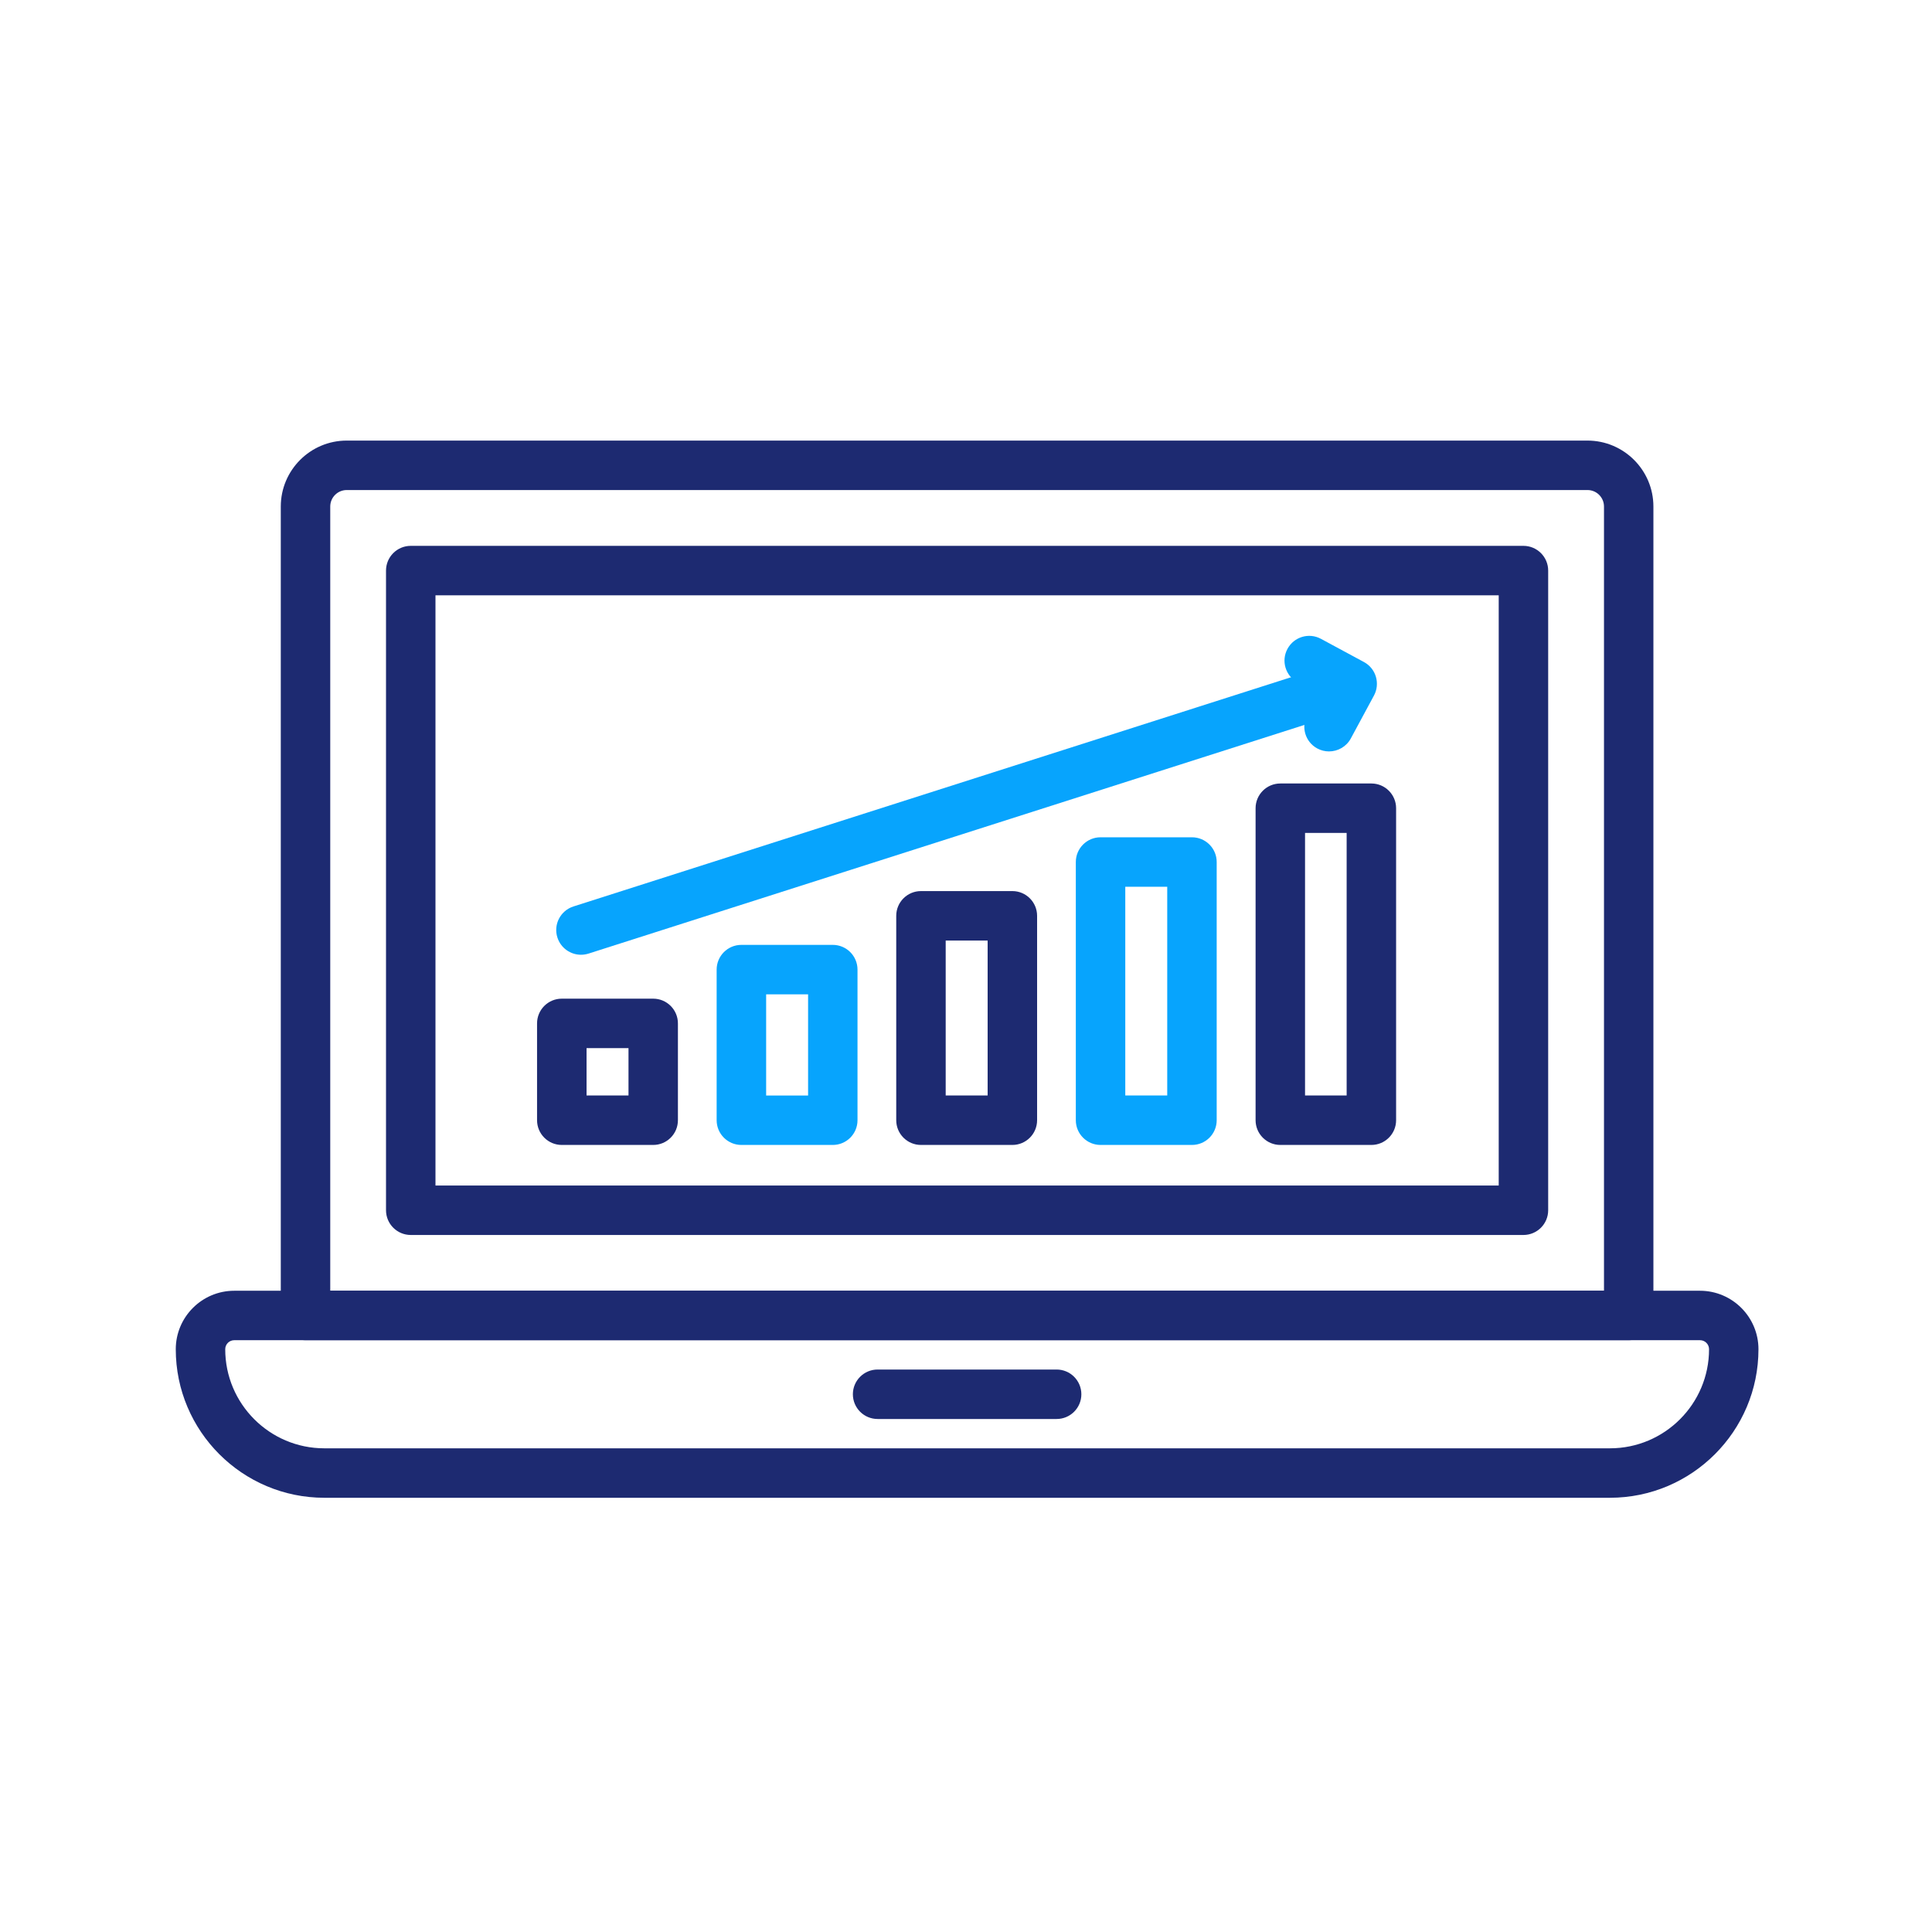
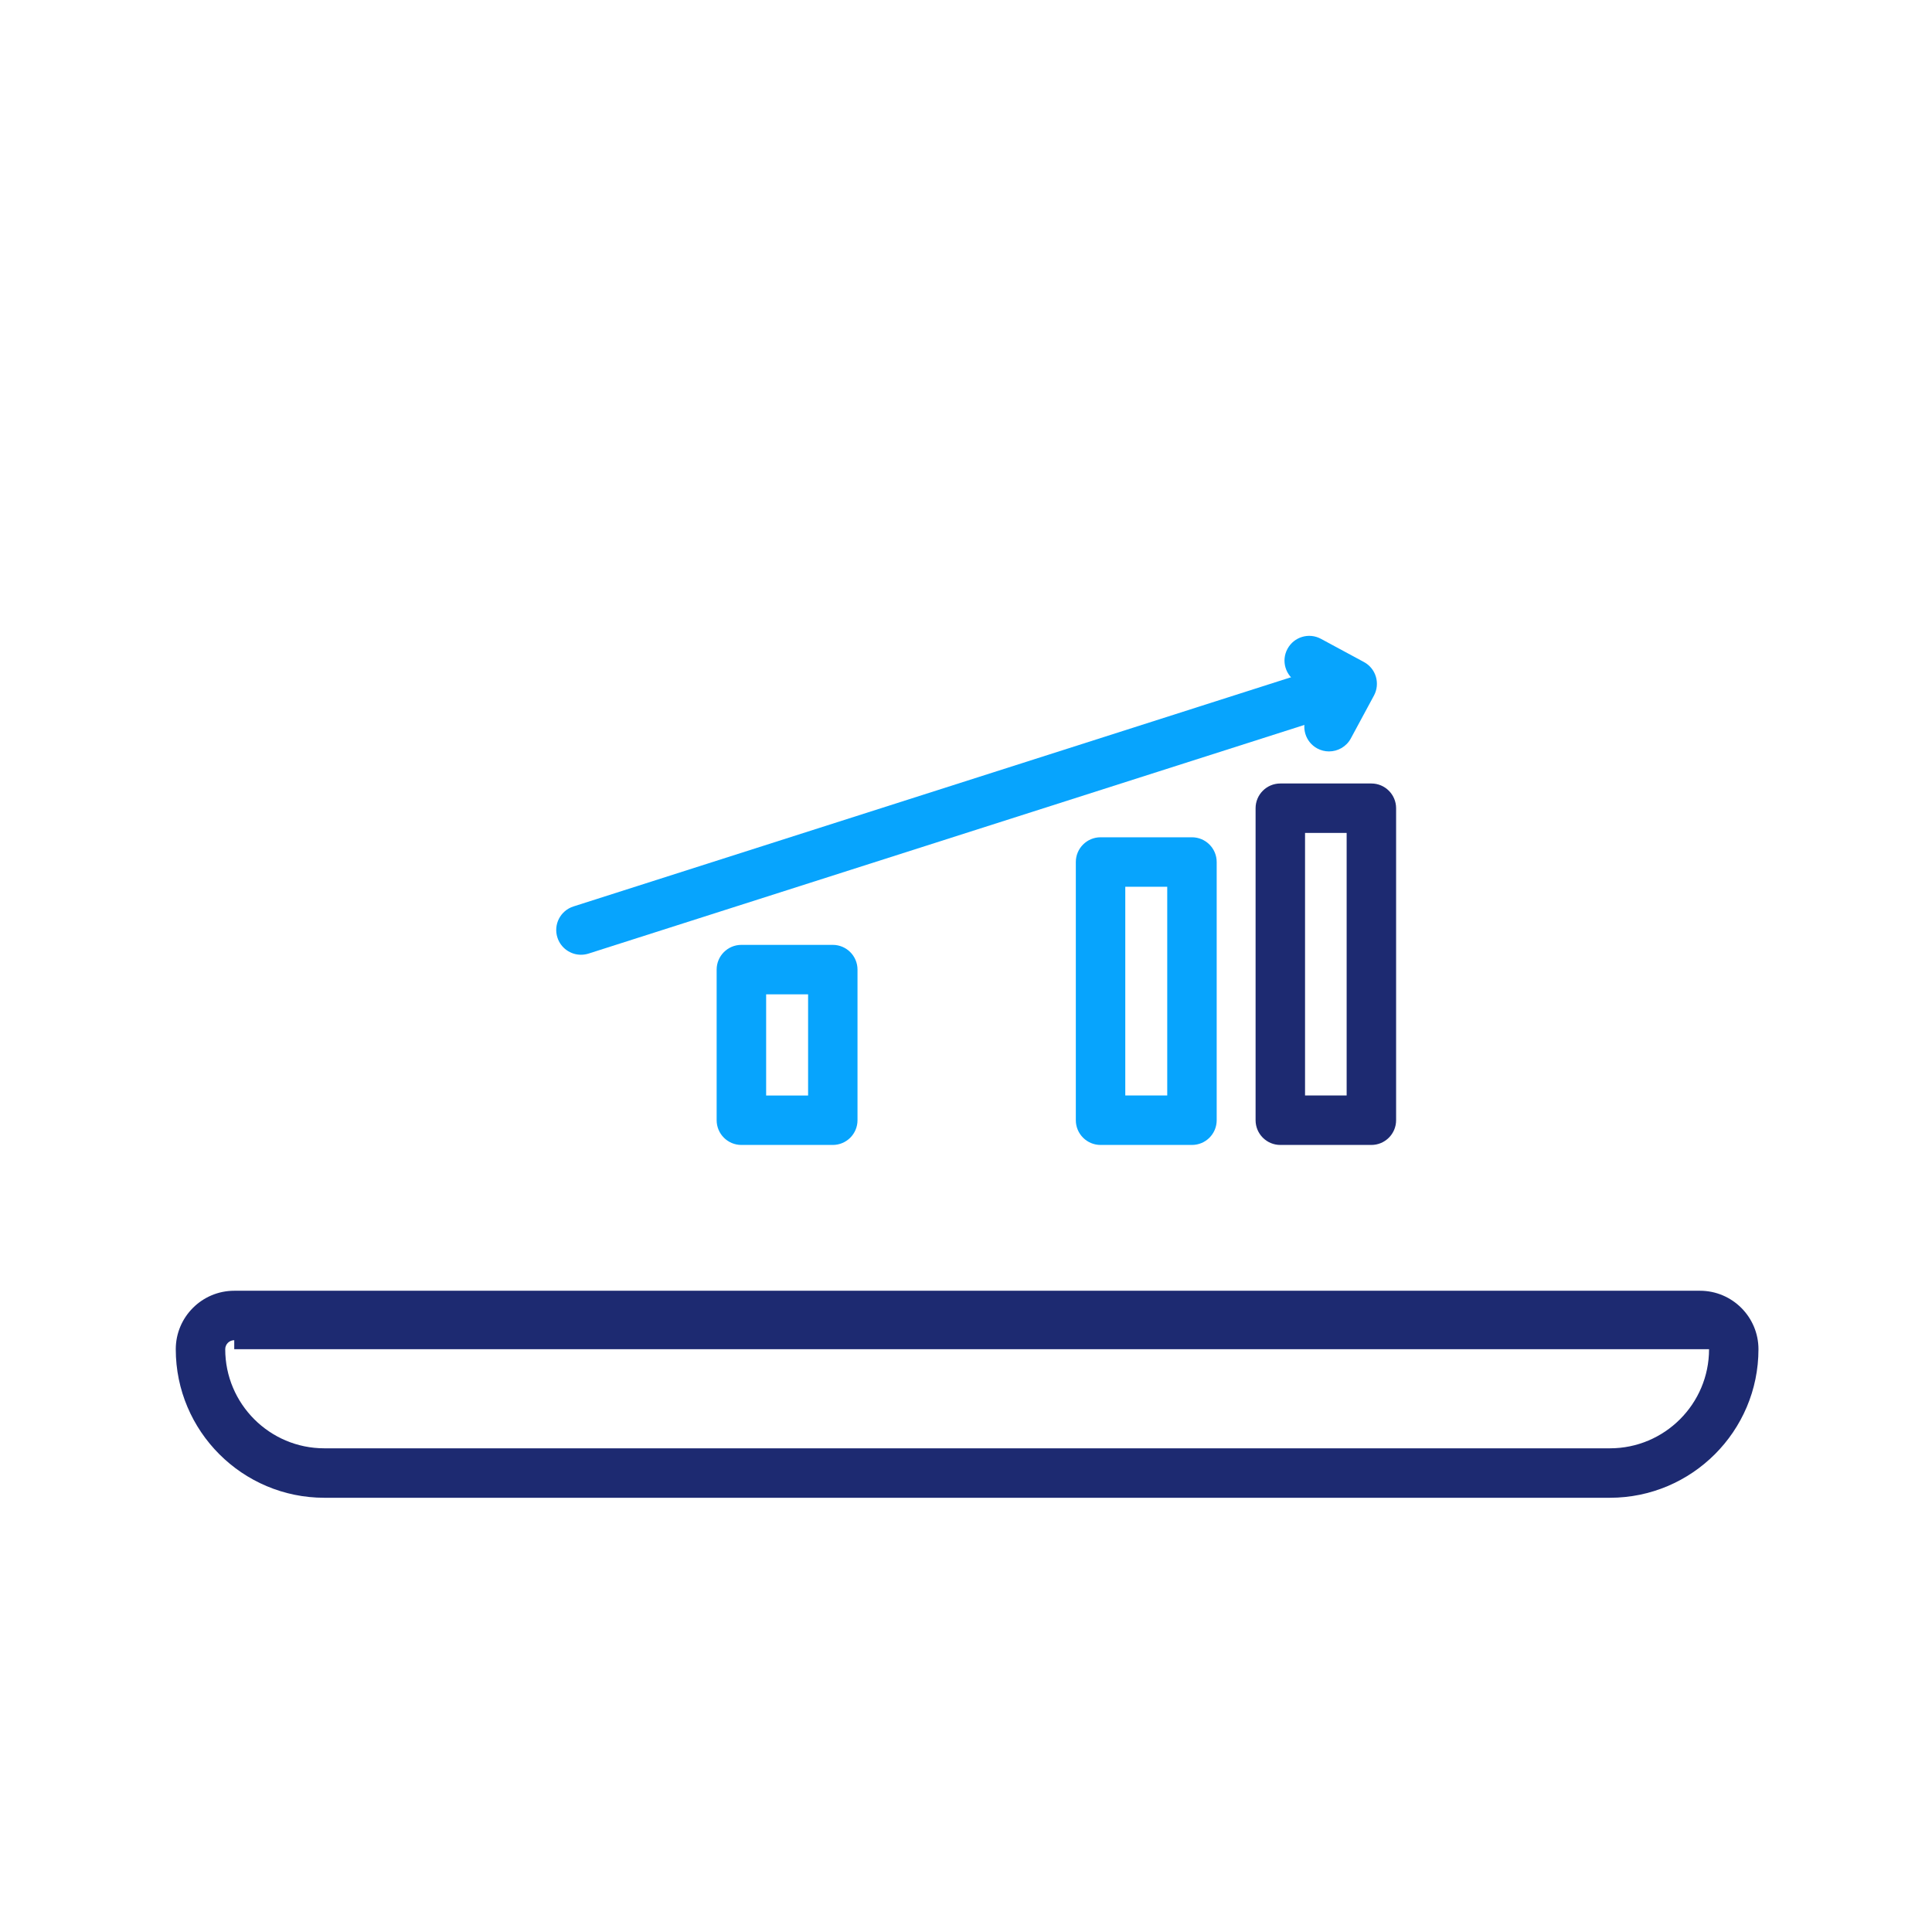
<svg xmlns="http://www.w3.org/2000/svg" width="512" height="512" viewBox="0 0 512 512" fill="none">
-   <path fill-rule="evenodd" clip-rule="evenodd" d="M431.627 355.169H80.964C77.346 355.169 74.411 352.233 74.411 348.615V134.235C74.411 124.598 82.25 116.759 91.887 116.759H420.693C430.33 116.759 438.17 124.598 438.17 134.235V348.615C438.17 352.233 435.245 355.169 431.627 355.169ZM87.518 342.062H425.074V134.235C425.074 131.823 423.117 129.866 420.705 129.866H91.887C89.475 129.866 87.518 131.823 87.518 134.235V342.062Z" fill="#1D2A71" />
-   <path fill-rule="evenodd" clip-rule="evenodd" d="M403.729 327.282H108.851C105.233 327.282 102.298 324.346 102.298 320.728V151.211C102.298 147.592 105.233 144.657 108.851 144.657H403.729C407.347 144.657 410.283 147.592 410.283 151.211V320.728C410.283 324.346 407.347 327.282 403.729 327.282ZM115.405 314.175H397.175V157.764H115.405V314.175Z" fill="#1D2A71" />
-   <path fill-rule="evenodd" clip-rule="evenodd" d="M426.644 396.925H85.948C64.239 396.925 46.581 379.267 46.581 357.558C46.581 349.013 53.532 342.062 62.077 342.062H450.514C459.059 342.062 466.011 349.013 466.011 357.558C466.011 379.267 448.353 396.925 426.644 396.925ZM62.077 355.169C60.757 355.169 59.688 356.238 59.688 357.558C59.688 372.042 71.464 383.818 85.948 383.818H426.655C441.139 383.818 452.915 372.042 452.915 357.558C452.915 356.238 451.846 355.169 450.526 355.169H62.077Z" fill="#1D2A71" />
-   <path fill-rule="evenodd" clip-rule="evenodd" d="M280.018 376.047H232.573C228.955 376.047 226.02 373.111 226.02 369.493C226.02 365.875 228.955 362.94 232.573 362.94H280.018C283.637 362.94 286.572 365.875 286.572 369.493C286.572 373.111 283.637 376.047 280.018 376.047Z" fill="#1D2A71" />
+   <path fill-rule="evenodd" clip-rule="evenodd" d="M426.644 396.925H85.948C64.239 396.925 46.581 379.267 46.581 357.558C46.581 349.013 53.532 342.062 62.077 342.062H450.514C459.059 342.062 466.011 349.013 466.011 357.558C466.011 379.267 448.353 396.925 426.644 396.925ZM62.077 355.169C60.757 355.169 59.688 356.238 59.688 357.558C59.688 372.042 71.464 383.818 85.948 383.818H426.655C441.139 383.818 452.915 372.042 452.915 357.558H62.077Z" fill="#1D2A71" />
  <path fill-rule="evenodd" clip-rule="evenodd" d="M363.429 303.423H339.297C335.678 303.423 332.743 300.487 332.743 296.869V214.187C332.743 210.569 335.678 207.633 339.297 207.633H363.429C367.047 207.633 369.982 210.569 369.982 214.187V296.869C369.982 300.487 367.047 303.423 363.429 303.423ZM345.85 290.315H356.875V220.74H345.85V290.315Z" fill="#1D2A71" />
  <path fill-rule="evenodd" clip-rule="evenodd" d="M315.881 303.423H291.658C288.04 303.423 285.104 300.487 285.104 296.869V228.443C285.104 224.825 288.04 221.889 291.658 221.889H315.881C319.499 221.889 322.435 224.825 322.435 228.443V296.869C322.435 300.498 319.499 303.423 315.881 303.423ZM298.212 290.315H309.328V234.997H298.212V290.315Z" fill="#07A4FD" />
-   <path fill-rule="evenodd" clip-rule="evenodd" d="M268.288 303.423H244.065C240.447 303.423 237.511 300.487 237.511 296.869V242.699C237.511 239.081 240.447 236.146 244.065 236.146H268.288C271.906 236.146 274.842 239.081 274.842 242.699V296.869C274.842 300.487 271.906 303.423 268.288 303.423ZM250.618 290.315H261.734V249.253H250.618V290.315Z" fill="#1D2A71" />
  <path fill-rule="evenodd" clip-rule="evenodd" d="M220.695 303.423H196.471C192.853 303.423 189.918 300.487 189.918 296.869V256.956C189.918 253.338 192.853 250.402 196.471 250.402H220.695C224.313 250.402 227.248 253.338 227.248 256.956V296.869C227.248 300.498 224.313 303.423 220.695 303.423ZM203.036 290.327H214.153V263.509H203.036V290.327Z" fill="#07A4FD" />
-   <path fill-rule="evenodd" clip-rule="evenodd" d="M173.101 303.423H148.878C145.26 303.423 142.325 300.487 142.325 296.869V271.212C142.325 267.594 145.26 264.658 148.878 264.658H173.101C176.72 264.658 179.655 267.594 179.655 271.212V296.869C179.655 300.498 176.72 303.423 173.101 303.423ZM155.443 290.315H166.559V277.766H155.443V290.315Z" fill="#1D2A71" />
  <path fill-rule="evenodd" clip-rule="evenodd" d="M153.964 253.019C151.188 253.019 148.617 251.244 147.718 248.457C146.614 245.009 148.514 241.323 151.973 240.219L355.965 175.059C359.413 173.955 363.099 175.866 364.203 179.314C365.306 182.761 363.406 186.448 359.959 187.551L155.967 252.712C155.295 252.917 154.624 253.019 153.964 253.019Z" fill="#07A4FD" />
  <path fill-rule="evenodd" clip-rule="evenodd" d="M352.199 199.134C351.152 199.134 350.083 198.884 349.093 198.349C345.907 196.631 344.724 192.649 346.442 189.474L349.468 183.854L343.848 180.827C340.662 179.109 339.467 175.127 341.197 171.952C342.915 168.767 346.886 167.572 350.071 169.301L361.461 175.445C362.997 176.276 364.134 177.675 364.624 179.337C365.113 180.998 364.942 182.795 364.112 184.331L357.968 195.721C356.784 197.894 354.531 199.134 352.199 199.134Z" fill="#07A4FD" />
</svg>